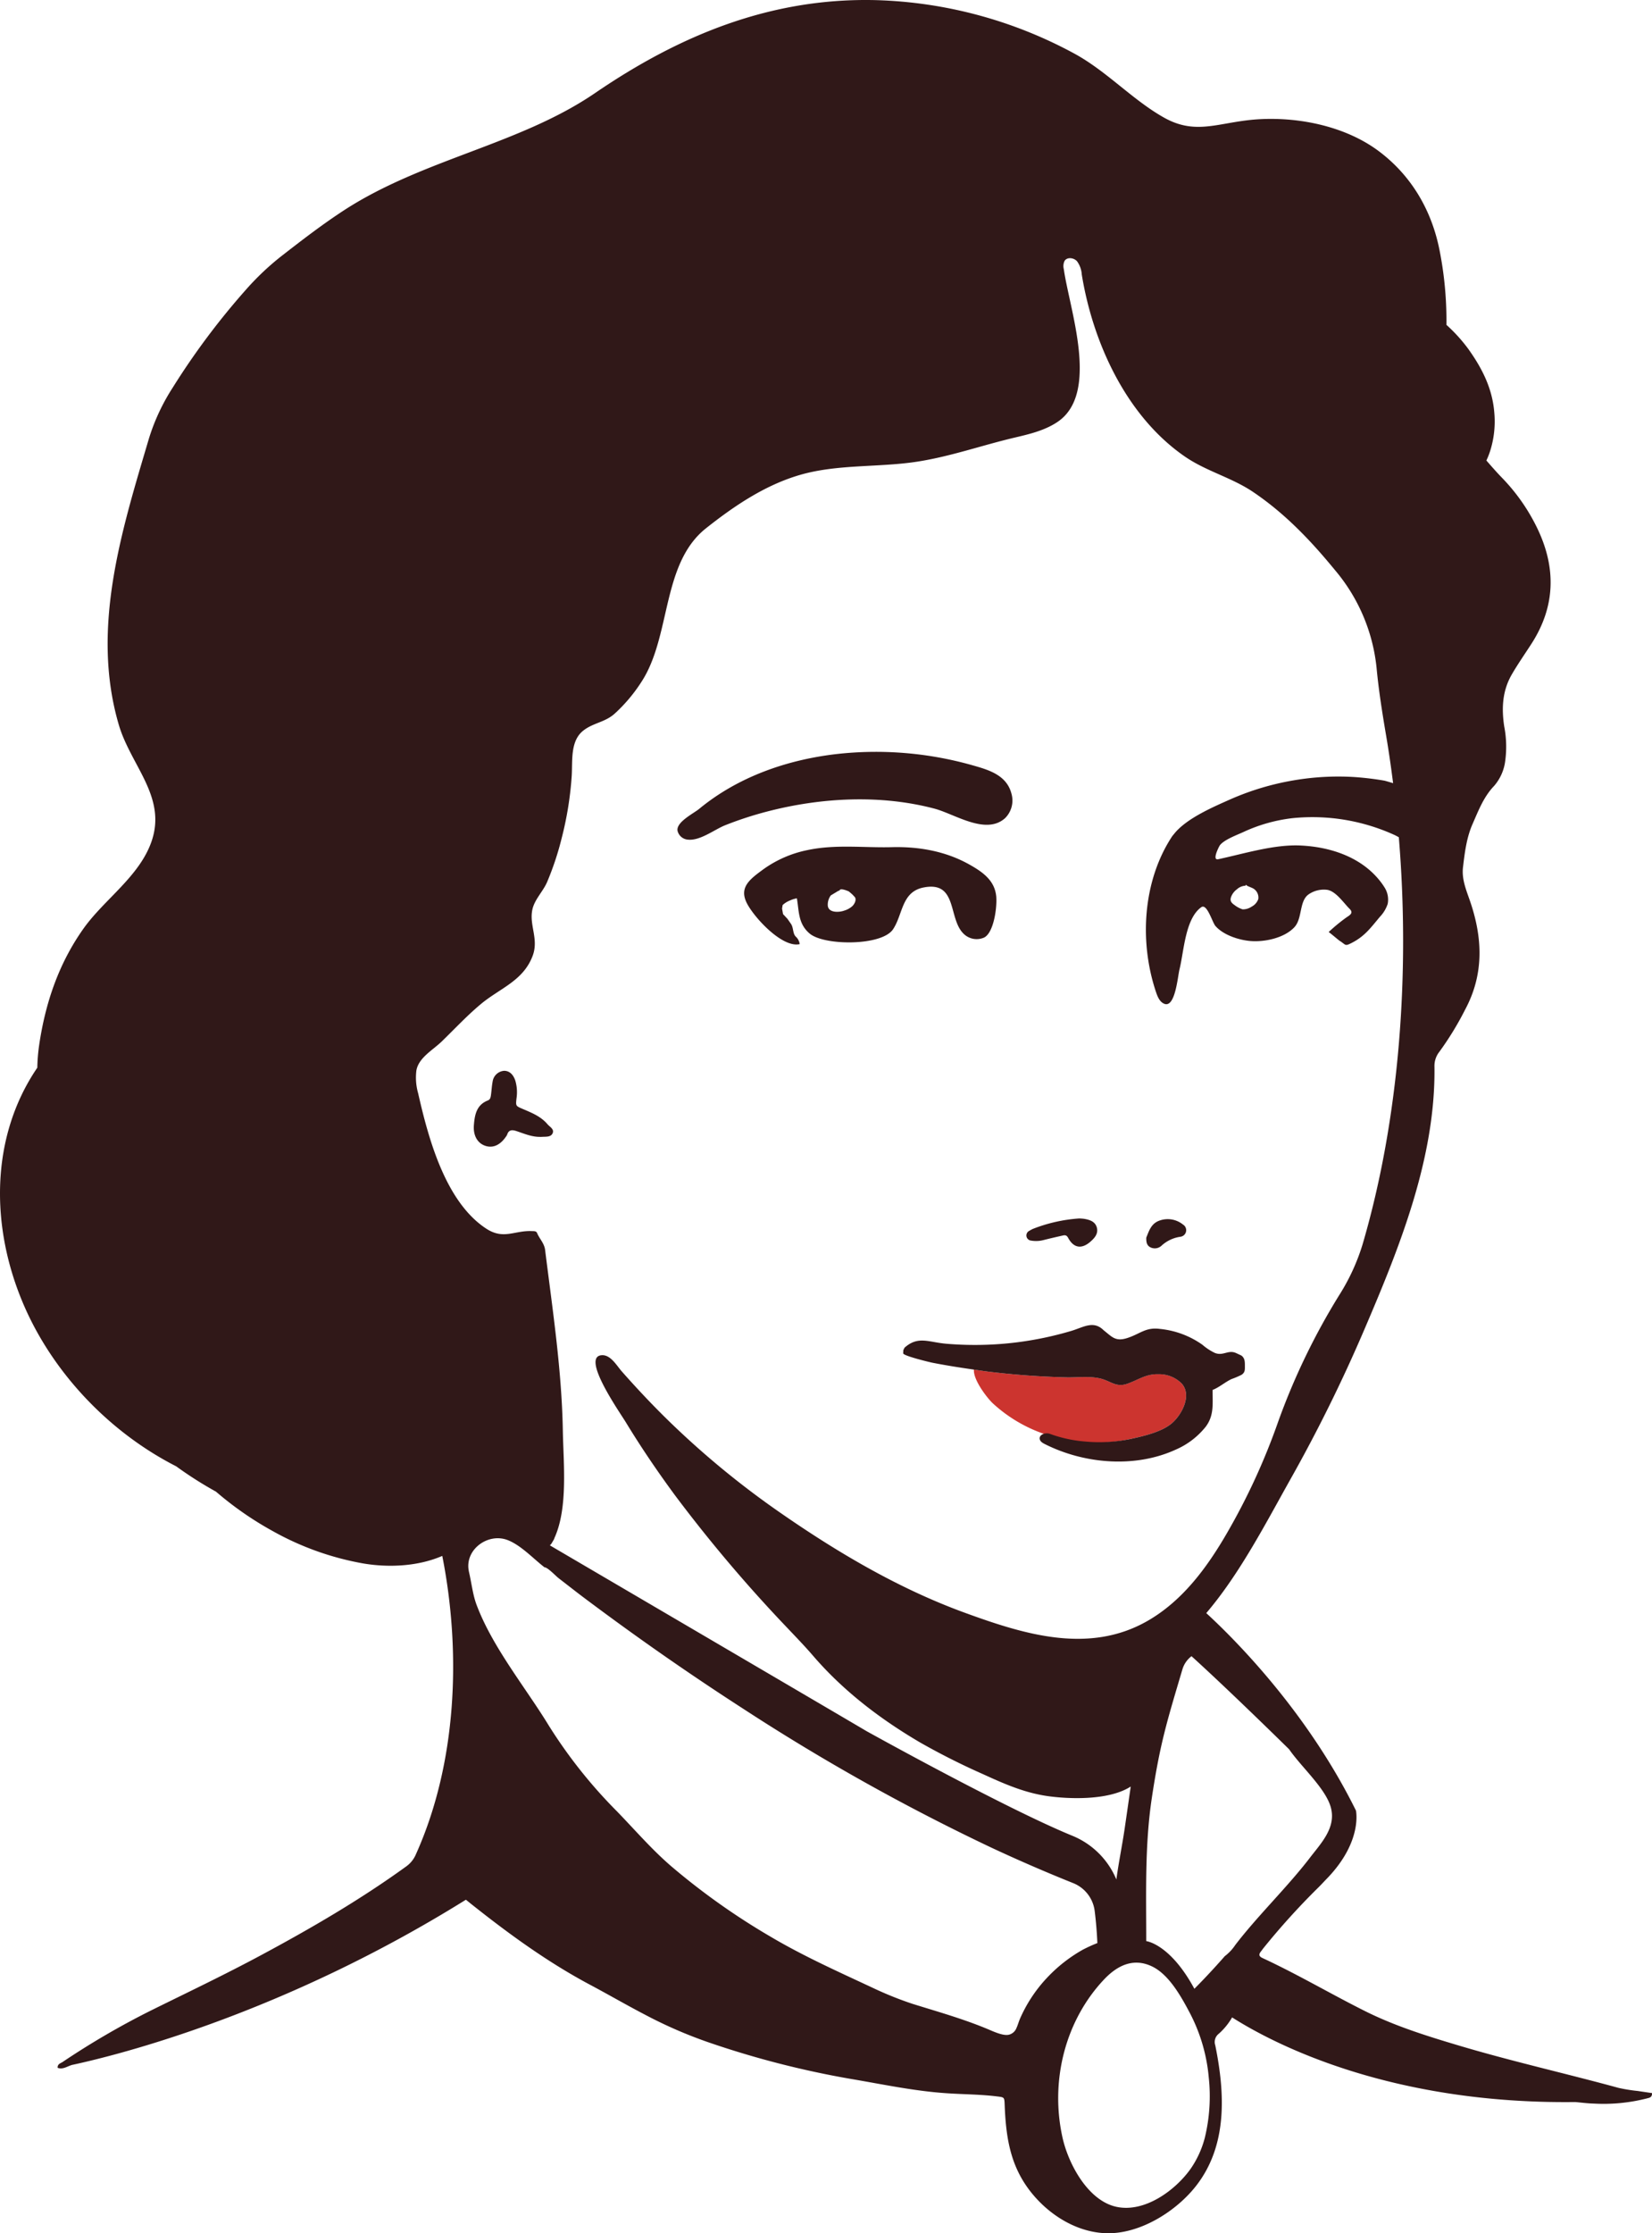
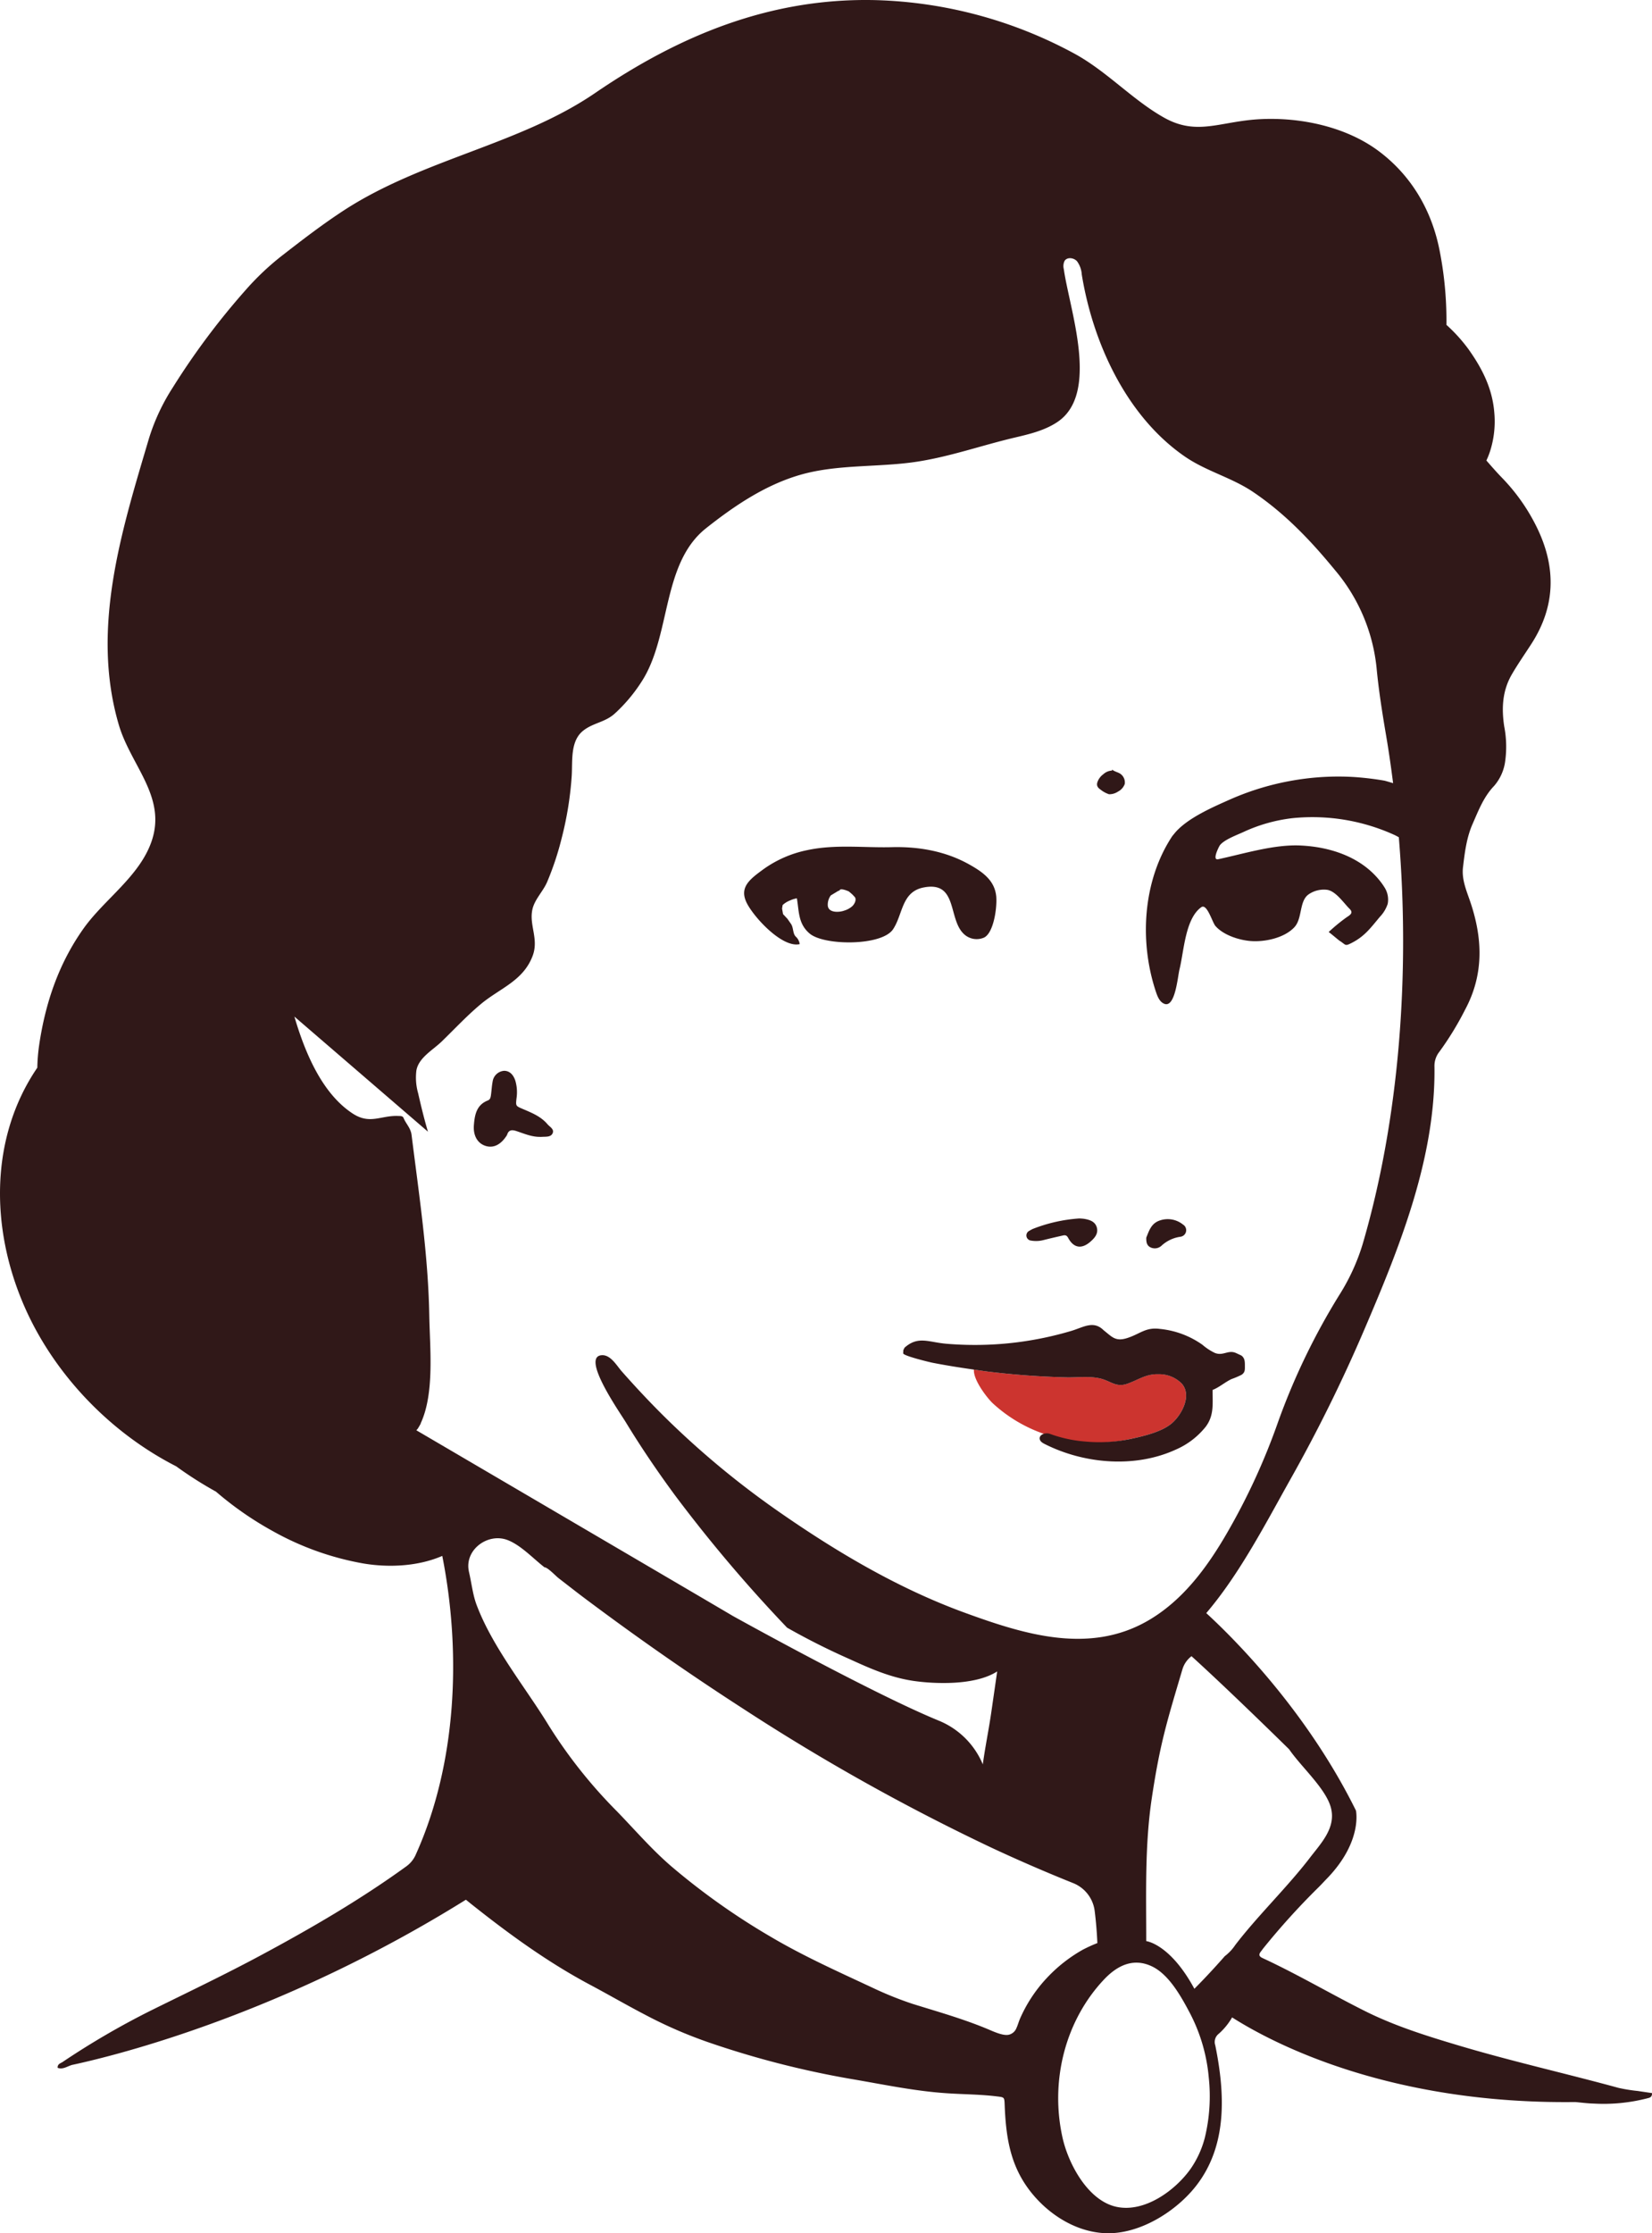
<svg xmlns="http://www.w3.org/2000/svg" width="502.972" height="679.684" viewBox="0 0 502.972 679.684">
  <g id="Raggruppa_84" data-name="Raggruppa 84" transform="translate(-924.802 -293.336)">
    <path id="Tracciato_13" data-name="Tracciato 13" d="M219.732,144.635c3.895-.864,9.534-2.119,12.628-4.8s6.128-8.487,3.017-12.041a9.668,9.668,0,0,0-7.074-2.882c-3.894-.111-6.206,1.771-9.645,2.95-3.149,1.08-4.846-.689-7.573-1.5-3.385-.992-7.414-.4-10.934-.489q-11.856-.289-23.657-1.735c-1.468-.182-2.929-.415-4.4-.624-.287,3.091,4.036,8.673,5.733,10.262a44.382,44.382,0,0,0,24.325,11.363c1.141.155,2.264.327,3.391.509a49.217,49.217,0,0,0,14.184-1.019" transform="translate(1049.238 586.657)" fill="#cc342f" />
    <path id="Tracciato_14" data-name="Tracciato 14" d="M178.22,116.624a8.991,8.991,0,0,0,3.648-.115c1.97-.5,3.952-.958,5.95-1.407.7-.155,1.215-.213,1.711.685,1.68,3.149,4.148,3.52,6.858,1.11,1.245-1.1,2.366-2.406,1.883-4.228s-2.106-2.352-3.759-2.646c-.611-.1-1.222-.108-1.563-.135a47.269,47.269,0,0,0-14.231,3.209c-.361.182-.715.381-1.066.584a1.568,1.568,0,0,0,.57,2.943" transform="translate(1060.48 554.285)" fill="#301818" />
    <path id="Tracciato_15" data-name="Tracciato 15" d="M178.78,125.192c-5.383-.462-8.521-2.467-12.655,1.2l-.375.756s-.04.938-.047.958c-.034.776,8.325,2.76,8.855,2.862,4.215.827,8.45,1.495,12.7,2.1,1.468.209,2.93.442,4.4.624q11.774,1.438,23.653,1.735c3.52.088,7.542-.5,10.927.489,2.734.8,4.431,2.575,7.58,1.5,3.439-1.174,5.747-3.064,9.642-2.943a9.67,9.67,0,0,1,7.077,2.875c3.1,3.553.067,9.371-3.021,12.041s-8.73,3.941-12.632,4.8a46.9,46.9,0,0,1-13.856.766,40.5,40.5,0,0,1-10.694-2.345c-1.326-.463-3.334.253-3.054,1.63.149.715.86,1.148,1.515,1.478,12.007,6.064,27.456,7.39,39.858,1.721a23.7,23.7,0,0,0,9.2-7.036c2.572-3.476,2.032-7.029,2.052-11.14,2.052-.806,3.766-2.369,5.764-3.314a26.177,26.177,0,0,0,3.051-1.292c1.134-.766,1.019-1.583,1.019-2.9,0-1.215-.068-2.254-1.093-2.983l-1.455-.678c-2.5-1.225-3.962.925-6.581-.094a16.87,16.87,0,0,1-3.776-2.474,26.918,26.918,0,0,0-12.928-4.839c-4.4-.591-5.987,1.488-9.976,2.77-3.624,1.171-4.664-.391-7.185-2.355-3.1-3.095-6.135-.931-9.841.182a102.91,102.91,0,0,1-15.324,3.317,101.323,101.323,0,0,1-10.489.9,103.414,103.414,0,0,1-12.314-.307" transform="translate(1034.083 577.108)" fill="#301818" />
    <path id="Tracciato_16" data-name="Tracciato 16" d="M188.746,118.444a2.993,2.993,0,0,0,3.446-.334,10.7,10.7,0,0,1,5.858-2.8,2.01,2.01,0,0,0,.769-3.712,7.394,7.394,0,0,0-7.178-1.2c-2.541.894-3.189,3.2-4,5.177-.04,1.266.122,2.291,1.107,2.869" transform="translate(1086.161 554.433)" fill="#301818" />
    <path id="Tracciato_17" data-name="Tracciato 17" d="M130.648,119.457c2.352.685,4.539-.395,6.321-3.159a1.081,1.081,0,0,0,.142-.267c.509-1.623,1.613-1.522,2.929-1.087,2.312.78,4.58,1.752,7.09,1.738.209,0,.408.007.611-.007,1.208-.081,2.73.125,3.25-1.147.5-1.222-.918-1.9-1.6-2.713-1.978-2.342-4.748-3.452-7.469-4.613-2.214-.938-2.19-.925-1.957-3.2a12.546,12.546,0,0,0-.361-5.457c-.665-1.944-1.849-2.99-3.432-2.97a3.812,3.812,0,0,0-3.479,3.324c-.25,1.306-.307,2.642-.489,3.955-.1.688-.162,1.434-.985,1.755-3.446,1.35-3.982,4.4-4.225,7.5-.26,3.284,1.188,5.622,3.655,6.348" transform="translate(942.088 522.666)" fill="#301818" />
-     <path id="Tracciato_18" data-name="Tracciato 18" d="M148.436,94.517c3.725.469,8.136-3.051,11.43-4.37a108.859,108.859,0,0,1,12.867-4.195c16.357-4.245,34.422-5.2,50.857-.86,6.2,1.643,15.554,8.119,21.446,2.949a7.54,7.54,0,0,0,2.011-7.455c-1.481-5.8-7.08-7.336-12.2-8.781a107.8,107.8,0,0,0-40.834-3.351c-15.419,1.745-30.325,7.039-42.042,16.7-1.7,1.4-7.013,4-6.611,6.645a3.5,3.5,0,0,0,3.078,2.72" transform="translate(985.719 454.353)" fill="#301818" />
    <path id="Tracciato_19" data-name="Tracciato 19" d="M228.087,91.294c-.55-4.752-4.181-7.259-8.109-9.473-7.235-4.083-15.439-5.518-23.616-5.308-8.555.223-17.187-.925-25.722.891a34.864,34.864,0,0,0-13.377,5.8c-4.151,3.044-7.509,5.5-5.1,10.317,2.2,4.384,10.819,13.742,16.107,12.5a3.76,3.76,0,0,0-1.053-2.146c-1.131-.945-.763-2.74-1.573-3.975l-1.107-1.583L163.2,96.889l-.3-1.694.176-1.06a7.053,7.053,0,0,1,2.291-1.421,8.155,8.155,0,0,1,2.045-.631c.685,3.915.341,7.769,3.935,10.759,4.424,3.682,21.939,3.8,25.358-1.353,3-4.519,2.555-11.282,9.132-12.675,10.63-2.2,7.533,9.432,12.345,14.055a5.642,5.642,0,0,0,6.236,1.154c3.027-1.515,4.033-9.6,3.672-12.729M184.25,94.506a6.5,6.5,0,0,1-2.42,1.313c-1.515.57-4.839.759-5.008-1.552a4.741,4.741,0,0,1,.918-3.071l2.248-1.36.435-.142c.081-.85,2.44.1,2.848.321l1.046.9.79.854c.5.891-.193,2.116-.857,2.74" transform="translate(1000.009 474.659)" fill="#301818" />
-     <path id="Tracciato_20" data-name="Tracciato 20" d="M583.039,636.411a49.864,49.864,0,0,1-6.041-.965c-15.966-4.364-32.12-7.991-47.995-12.7-9.993-2.97-19.975-6.047-29.326-10.738-10.418-5.221-20.464-11.16-31.054-16.067-1.262-.584-1.147-1.2-.442-2.079.253-.321.476-.665.742-.985a219.793,219.793,0,0,1,16.455-18.193c1.012-.979,1.951-2.032,2.943-3.044,10.819-11.241,8.737-20.586,8.737-20.586-14.936-30.244-37.01-52.237-45.575-60.107,10.229-12,18.119-27.362,25.793-41.029A467.629,467.629,0,0,0,499.5,404.9c10.772-25.124,21.844-52.466,21.456-80.264a6.919,6.919,0,0,1,1.495-4.525,92.871,92.871,0,0,0,7.829-12.8c5.858-10.893,5.349-21.969,1.448-33.244-1.141-3.277-2.507-6.56-2.079-10.127.53-4.465,1.073-8.97,2.9-13.131,1.8-4.083,3.371-8.285,6.584-11.629a14.313,14.313,0,0,0,3.392-7.769,32.4,32.4,0,0,0-.338-10.384c-.817-5.477-.567-10.759,2.308-15.74,1.856-3.2,3.968-6.213,5.96-9.3,7.387-11.43,7.6-23.248,1.762-35.3a58.535,58.535,0,0,0-10.7-15.277c-1.65-1.694-3.2-3.486-4.751-5.254a23.076,23.076,0,0,0,1.164-2.949,29.749,29.749,0,0,0,1.255-11.535c-.564-7.374-3.668-13.5-7.89-19.421a48.7,48.7,0,0,0-6.692-7.38,110.141,110.141,0,0,0-2.075-22.6c-2.373-12.149-8.508-22.732-18.443-30.207-9.925-7.458-23.7-10.384-35.927-9.807-12.4.577-19.367,5.265-29.562-.476-9.618-5.4-17.481-14.2-27.49-19.587A134.587,134.587,0,0,0,350.955.04c-31.941-.8-59.7,10.607-85.6,28.307-22.9,15.648-52.331,20.046-76.329,35.61-6.7,4.357-13,9.23-19.307,14.13a81.764,81.764,0,0,0-10.87,10.364,222.768,222.768,0,0,0-22.013,29.471,62.462,62.462,0,0,0-7.262,15.513c-8.2,27.743-17.835,57.741-9.183,87.161,3.648,12.412,14.606,21.858,10,35.4-3.675,10.758-14.427,17.69-20.795,26.68-7.559,10.684-11.6,22.688-13.472,35.519a54.606,54.606,0,0,0-.543,6.756c-14.305,20.97-14.481,48.407-4,72.509,8.943,20.545,25.955,38.458,46.28,48.815a117.106,117.106,0,0,0,12.125,7.715,101.024,101.024,0,0,0,17.174,11.943,87.4,87.4,0,0,0,27.669,9.908c7.674,1.3,16.678.911,24.045-2.3,5.838,29.515,4.417,63.15-7.991,90.735a8.706,8.706,0,0,1-2.936,3.739c-14.123,10.222-29.164,18.956-44.482,27.173-10.893,5.845-22.067,11.167-33.153,16.644a242.168,242.168,0,0,0-27.028,15.733c-.618.415-1.6.591-1.509,1.785,1.482.547,2.771-.344,4.029-.773.088-.034.182-.068.267-.094,14.434-3.095,64.446-15.679,119.994-50.3.5.388.965.783,1.448,1.168,11.545,9.183,23.427,17.849,36.5,24.794,5.589,2.976,11.066,6.159,16.7,9.088a136.921,136.921,0,0,0,19.1,8.312,279.619,279.619,0,0,0,43.591,11.2c9.571,1.62,19.077,3.651,28.783,4.316,5.194.368,10.418.341,15.6.985,2.21.273,2.224.219,2.312,2.534.354,9.007,1.441,17.353,6.776,24.949,5.43,7.735,14.447,13.867,24.146,14.157,10.263.3,21.315-6.645,27.4-14.467,9.6-12.341,8.747-28.246,5.8-42.737a3.136,3.136,0,0,1,1.046-3.486,20.048,20.048,0,0,0,4.083-4.995c12.969,8.244,48.268,26.451,104.487,25.759,1.87.169,3.729.415,5.612.462a53.292,53.292,0,0,0,16.121-1.549c.716-.206,1.694-.233,1.62-1.64-1.36-.2-2.754-.4-4.147-.611M214.51,344.427c-1.215-4.1-2.167-8.106-2.983-11.69a17.378,17.378,0,0,1-.523-7.006c.736-3.861,5.008-6.149,7.667-8.72,3.975-3.854,7.748-7.924,12.014-11.471,5.717-4.765,12.82-6.986,15.7-14.612,1.917-5.089-1.033-9.2-.115-13.931.6-3.142,3.236-5.589,4.512-8.524a89.194,89.194,0,0,0,4.438-13.347,103.4,103.4,0,0,0,3.061-18.915c.3-4.472-.523-10.532,3.405-13.749,2.976-2.447,6.624-2.561,9.608-5.2a48.333,48.333,0,0,0,8.184-9.679c9.142-13.934,6.048-36,19.715-46.82,8.572-6.79,17.882-13.077,28.472-16.188,11.558-3.392,24.2-2.237,36.079-4.11,10.08-1.593,19.553-4.971,29.454-7.293,4.509-1.06,9.128-2.163,12.976-4.745,12.979-8.707,3.675-34.179,1.93-46.534a3.632,3.632,0,0,1,.257-2.521c.8-1.2,2.788-.945,3.759.128a7.58,7.58,0,0,1,1.454,4.023c3.378,20.791,13.566,43.122,31.351,55.4,6.57,4.536,14.326,6.4,20.92,10.877,9.679,6.557,17.464,14.734,24.834,23.724a54.6,54.6,0,0,1,12.658,29.768c.648,6.925,1.755,13.809,2.916,20.66.81,4.731,1.495,9.55,2.116,14.41-1.2-.368-2.467-.742-2.7-.776a88.8,88.8,0,0,0-9.317-1.107,80.567,80.567,0,0,0-18.085.992,81.665,81.665,0,0,0-19.694,5.913c-5.254,2.339-12.662,5.551-16.509,9.955l-.918,1.114c-9,13.573-10.151,32.188-4.92,47.617.469,1.38,1.117,2.889,2.474,3.432,3.331,1.34,4.087-8.3,4.63-10.461,1.367-5.5,1.724-15.432,6.624-18.925,1.768-1.252,3.344,4.593,4.323,5.713,2.426,2.767,7.1,4.269,10.63,4.569,4.289.364,10.289-.884,13.374-4.168,2.508-2.656,1.448-7.883,4.289-9.975a8.162,8.162,0,0,1,5.673-1.441c2.679.368,5.072,4.016,6.881,5.8,1.455,1.434-.3,2.065-1.34,2.875a53.352,53.352,0,0,0-5.049,4.191c.081-.074,3,2.433,3.328,2.639,1.957,1.215,1.546,1.738,3.537.739,4.043-2.025,5.832-4.539,8.737-8.018a10.317,10.317,0,0,0,2.386-3.955,6.886,6.886,0,0,0-1.033-5.1c-.317-.51-.678-1.033-1.08-1.556-5.784-7.556-15.291-10.691-24.507-11.1-8.069-.358-17.154,2.511-25,4.181-1.991.422.324-3.969.482-4.188,1.249-1.745,5.275-3.2,7.192-4.09a48.732,48.732,0,0,1,15-4.229,60.3,60.3,0,0,1,30.855,5.052c.516.229.992.5,1.475.759,3.432,41.384.226,85.531-11.042,123.942a63.334,63.334,0,0,1-7.117,15.443,204.541,204.541,0,0,0-18.615,38.61,198.375,198.375,0,0,1-15.6,33.878c-6.041,10.418-13.462,20.5-24.079,26.609-17.956,10.323-37.807,4.07-55.81-2.5-20.211-7.38-38.944-18.49-56.56-30.743a265.558,265.558,0,0,1-32.819-26.97c-5.21-5.035-10.171-10.3-14.97-15.733-1.481-1.684-3.324-5-5.977-4.893-6.631.246,5.345,17.3,7.2,20.349,4.643,7.627,9.665,15.034,14.967,22.229a442.048,442.048,0,0,0,34.179,40.351c2.669,2.821,5.376,5.612,7.917,8.562,9.2,10.7,20.6,19.384,32.745,26.471a212.183,212.183,0,0,0,18.976,9.544c6.382,2.916,12.456,5.612,19.482,6.652,6.105.9,18.655,1.532,25.5-2.879q-.881,6.155-1.775,12.307c-.763,5.315-1.876,10.634-2.6,15.982a24.574,24.574,0,0,0-13.478-13.34c-20.687-8.5-62.675-31.86-62.675-31.86.55.28-96.317-56.489-96.317-56.489.128-.138.26-.273.388-.415.334-.5.611-1.019.911-1.522a1.542,1.542,0,0,1,.054-.233c4.222-9.155,2.767-22.813,2.588-32.738-.324-18.416-3.112-36.713-5.389-54.953-.243-2.1-1.724-3.432-2.447-5.2-.277-.665-1.026-.564-1.623-.591-5.288-.23-8.578,2.713-13.873-.753-9.152-5.99-14.393-18.112-17.737-29.5m244.6-71.634a5.06,5.06,0,0,1,1.7-2.133,4.124,4.124,0,0,1,2.612-1.1l.074-.307c.53.543,1.748.79,2.453,1.259a3.216,3.216,0,0,1,1.38,3.1,4.194,4.194,0,0,1-2.038,2.325,4.724,4.724,0,0,1-2.761.82,8.124,8.124,0,0,1-2.474-1.33c-1.053-.709-1.468-1.4-.945-2.632M394.731,614.5c-.395.925-.645,1.9-1.039,2.733a3.3,3.3,0,0,1-2.275,2.025c-1.822.462-5.018-1.1-6.641-1.768-7.4-3.078-15.1-5.244-22.732-7.617a106.846,106.846,0,0,1-11.119-4.411c-10.8-5.069-21.73-9.9-32.019-15.986a209.934,209.934,0,0,1-30.271-21.436c-5.993-5.15-11.123-11.136-16.6-16.779A149.443,149.443,0,0,1,251.2,525.01c-6.891-11.3-17.079-23.714-21.905-36.639-1.147-3.061-1.522-6.709-2.295-9.965l-.037-.2a1.349,1.349,0,0,1-.034-.192c-1.188-6.462,5.909-11.585,11.842-9.29,4.036,1.552,7.809,5.642,11.214,8.278.972,0,3.486,2.693,4.306,3.317q2.531,1.959,5.072,3.928c2.275,1.762,4.586,3.473,6.9,5.187q6.515,4.829,13.117,9.527,15.267,10.868,31.017,21.034a640.824,640.824,0,0,0,75.886,42.443q12.134,5.659,24.581,10.65a10.545,10.545,0,0,1,6.634,8.433c.462,3.628.705,7.094.83,9.854a44.994,44.994,0,0,0-4.421,2.011,45.492,45.492,0,0,0-11,8.653,43.7,43.7,0,0,0-8.184,12.463m56.283,36.254a29.725,29.725,0,0,1-4.211,9.216c-4.617,6.587-14.035,13.546-22.664,11.676-8.761-1.9-14.673-13.205-16.415-21.061-3.78-16.978.638-35.333,12.554-48.042,4-4.269,8.97-6.844,14.768-4.029,5.075,2.474,8.754,9.051,11.309,13.883a52.266,52.266,0,0,1,5.886,19.8,53.608,53.608,0,0,1-1.225,18.561m6.115-55.4c-5.194,5.919-9.264,9.928-9.264,9.928-7.4-13.694-14.653-14.508-14.653-14.508,0-14.525-.469-29.164,1.7-43.577,2.507-16.59,4.549-23.076,9.324-39.163a7.811,7.811,0,0,1,2.76-3.975c11.8,10.691,29.731,28.347,29.731,28.347v.007c3.8,5.507,11.319,12.065,12.753,17.936,1.475,6.014-3.074,10.664-6.4,15.007-6.763,8.855-16.036,17.785-22.789,26.64a14.031,14.031,0,0,1-3.162,3.358" transform="translate(840.583 293.336)" fill="#301818" />
+     <path id="Tracciato_20" data-name="Tracciato 20" d="M583.039,636.411a49.864,49.864,0,0,1-6.041-.965c-15.966-4.364-32.12-7.991-47.995-12.7-9.993-2.97-19.975-6.047-29.326-10.738-10.418-5.221-20.464-11.16-31.054-16.067-1.262-.584-1.147-1.2-.442-2.079.253-.321.476-.665.742-.985a219.793,219.793,0,0,1,16.455-18.193c1.012-.979,1.951-2.032,2.943-3.044,10.819-11.241,8.737-20.586,8.737-20.586-14.936-30.244-37.01-52.237-45.575-60.107,10.229-12,18.119-27.362,25.793-41.029A467.629,467.629,0,0,0,499.5,404.9c10.772-25.124,21.844-52.466,21.456-80.264a6.919,6.919,0,0,1,1.495-4.525,92.871,92.871,0,0,0,7.829-12.8c5.858-10.893,5.349-21.969,1.448-33.244-1.141-3.277-2.507-6.56-2.079-10.127.53-4.465,1.073-8.97,2.9-13.131,1.8-4.083,3.371-8.285,6.584-11.629a14.313,14.313,0,0,0,3.392-7.769,32.4,32.4,0,0,0-.338-10.384c-.817-5.477-.567-10.759,2.308-15.74,1.856-3.2,3.968-6.213,5.96-9.3,7.387-11.43,7.6-23.248,1.762-35.3a58.535,58.535,0,0,0-10.7-15.277c-1.65-1.694-3.2-3.486-4.751-5.254a23.076,23.076,0,0,0,1.164-2.949,29.749,29.749,0,0,0,1.255-11.535c-.564-7.374-3.668-13.5-7.89-19.421a48.7,48.7,0,0,0-6.692-7.38,110.141,110.141,0,0,0-2.075-22.6c-2.373-12.149-8.508-22.732-18.443-30.207-9.925-7.458-23.7-10.384-35.927-9.807-12.4.577-19.367,5.265-29.562-.476-9.618-5.4-17.481-14.2-27.49-19.587A134.587,134.587,0,0,0,350.955.04c-31.941-.8-59.7,10.607-85.6,28.307-22.9,15.648-52.331,20.046-76.329,35.61-6.7,4.357-13,9.23-19.307,14.13a81.764,81.764,0,0,0-10.87,10.364,222.768,222.768,0,0,0-22.013,29.471,62.462,62.462,0,0,0-7.262,15.513c-8.2,27.743-17.835,57.741-9.183,87.161,3.648,12.412,14.606,21.858,10,35.4-3.675,10.758-14.427,17.69-20.795,26.68-7.559,10.684-11.6,22.688-13.472,35.519a54.606,54.606,0,0,0-.543,6.756c-14.305,20.97-14.481,48.407-4,72.509,8.943,20.545,25.955,38.458,46.28,48.815a117.106,117.106,0,0,0,12.125,7.715,101.024,101.024,0,0,0,17.174,11.943,87.4,87.4,0,0,0,27.669,9.908c7.674,1.3,16.678.911,24.045-2.3,5.838,29.515,4.417,63.15-7.991,90.735a8.706,8.706,0,0,1-2.936,3.739c-14.123,10.222-29.164,18.956-44.482,27.173-10.893,5.845-22.067,11.167-33.153,16.644a242.168,242.168,0,0,0-27.028,15.733c-.618.415-1.6.591-1.509,1.785,1.482.547,2.771-.344,4.029-.773.088-.034.182-.068.267-.094,14.434-3.095,64.446-15.679,119.994-50.3.5.388.965.783,1.448,1.168,11.545,9.183,23.427,17.849,36.5,24.794,5.589,2.976,11.066,6.159,16.7,9.088a136.921,136.921,0,0,0,19.1,8.312,279.619,279.619,0,0,0,43.591,11.2c9.571,1.62,19.077,3.651,28.783,4.316,5.194.368,10.418.341,15.6.985,2.21.273,2.224.219,2.312,2.534.354,9.007,1.441,17.353,6.776,24.949,5.43,7.735,14.447,13.867,24.146,14.157,10.263.3,21.315-6.645,27.4-14.467,9.6-12.341,8.747-28.246,5.8-42.737a3.136,3.136,0,0,1,1.046-3.486,20.048,20.048,0,0,0,4.083-4.995c12.969,8.244,48.268,26.451,104.487,25.759,1.87.169,3.729.415,5.612.462a53.292,53.292,0,0,0,16.121-1.549c.716-.206,1.694-.233,1.62-1.64-1.36-.2-2.754-.4-4.147-.611M214.51,344.427c-1.215-4.1-2.167-8.106-2.983-11.69a17.378,17.378,0,0,1-.523-7.006c.736-3.861,5.008-6.149,7.667-8.72,3.975-3.854,7.748-7.924,12.014-11.471,5.717-4.765,12.82-6.986,15.7-14.612,1.917-5.089-1.033-9.2-.115-13.931.6-3.142,3.236-5.589,4.512-8.524a89.194,89.194,0,0,0,4.438-13.347,103.4,103.4,0,0,0,3.061-18.915c.3-4.472-.523-10.532,3.405-13.749,2.976-2.447,6.624-2.561,9.608-5.2a48.333,48.333,0,0,0,8.184-9.679c9.142-13.934,6.048-36,19.715-46.82,8.572-6.79,17.882-13.077,28.472-16.188,11.558-3.392,24.2-2.237,36.079-4.11,10.08-1.593,19.553-4.971,29.454-7.293,4.509-1.06,9.128-2.163,12.976-4.745,12.979-8.707,3.675-34.179,1.93-46.534a3.632,3.632,0,0,1,.257-2.521c.8-1.2,2.788-.945,3.759.128a7.58,7.58,0,0,1,1.454,4.023c3.378,20.791,13.566,43.122,31.351,55.4,6.57,4.536,14.326,6.4,20.92,10.877,9.679,6.557,17.464,14.734,24.834,23.724a54.6,54.6,0,0,1,12.658,29.768c.648,6.925,1.755,13.809,2.916,20.66.81,4.731,1.495,9.55,2.116,14.41-1.2-.368-2.467-.742-2.7-.776a88.8,88.8,0,0,0-9.317-1.107,80.567,80.567,0,0,0-18.085.992,81.665,81.665,0,0,0-19.694,5.913c-5.254,2.339-12.662,5.551-16.509,9.955l-.918,1.114c-9,13.573-10.151,32.188-4.92,47.617.469,1.38,1.117,2.889,2.474,3.432,3.331,1.34,4.087-8.3,4.63-10.461,1.367-5.5,1.724-15.432,6.624-18.925,1.768-1.252,3.344,4.593,4.323,5.713,2.426,2.767,7.1,4.269,10.63,4.569,4.289.364,10.289-.884,13.374-4.168,2.508-2.656,1.448-7.883,4.289-9.975a8.162,8.162,0,0,1,5.673-1.441c2.679.368,5.072,4.016,6.881,5.8,1.455,1.434-.3,2.065-1.34,2.875a53.352,53.352,0,0,0-5.049,4.191c.081-.074,3,2.433,3.328,2.639,1.957,1.215,1.546,1.738,3.537.739,4.043-2.025,5.832-4.539,8.737-8.018a10.317,10.317,0,0,0,2.386-3.955,6.886,6.886,0,0,0-1.033-5.1c-.317-.51-.678-1.033-1.08-1.556-5.784-7.556-15.291-10.691-24.507-11.1-8.069-.358-17.154,2.511-25,4.181-1.991.422.324-3.969.482-4.188,1.249-1.745,5.275-3.2,7.192-4.09a48.732,48.732,0,0,1,15-4.229,60.3,60.3,0,0,1,30.855,5.052c.516.229.992.5,1.475.759,3.432,41.384.226,85.531-11.042,123.942a63.334,63.334,0,0,1-7.117,15.443,204.541,204.541,0,0,0-18.615,38.61,198.375,198.375,0,0,1-15.6,33.878c-6.041,10.418-13.462,20.5-24.079,26.609-17.956,10.323-37.807,4.07-55.81-2.5-20.211-7.38-38.944-18.49-56.56-30.743a265.558,265.558,0,0,1-32.819-26.97c-5.21-5.035-10.171-10.3-14.97-15.733-1.481-1.684-3.324-5-5.977-4.893-6.631.246,5.345,17.3,7.2,20.349,4.643,7.627,9.665,15.034,14.967,22.229a442.048,442.048,0,0,0,34.179,40.351a212.183,212.183,0,0,0,18.976,9.544c6.382,2.916,12.456,5.612,19.482,6.652,6.105.9,18.655,1.532,25.5-2.879q-.881,6.155-1.775,12.307c-.763,5.315-1.876,10.634-2.6,15.982a24.574,24.574,0,0,0-13.478-13.34c-20.687-8.5-62.675-31.86-62.675-31.86.55.28-96.317-56.489-96.317-56.489.128-.138.26-.273.388-.415.334-.5.611-1.019.911-1.522a1.542,1.542,0,0,1,.054-.233c4.222-9.155,2.767-22.813,2.588-32.738-.324-18.416-3.112-36.713-5.389-54.953-.243-2.1-1.724-3.432-2.447-5.2-.277-.665-1.026-.564-1.623-.591-5.288-.23-8.578,2.713-13.873-.753-9.152-5.99-14.393-18.112-17.737-29.5m244.6-71.634a5.06,5.06,0,0,1,1.7-2.133,4.124,4.124,0,0,1,2.612-1.1l.074-.307c.53.543,1.748.79,2.453,1.259a3.216,3.216,0,0,1,1.38,3.1,4.194,4.194,0,0,1-2.038,2.325,4.724,4.724,0,0,1-2.761.82,8.124,8.124,0,0,1-2.474-1.33c-1.053-.709-1.468-1.4-.945-2.632M394.731,614.5c-.395.925-.645,1.9-1.039,2.733a3.3,3.3,0,0,1-2.275,2.025c-1.822.462-5.018-1.1-6.641-1.768-7.4-3.078-15.1-5.244-22.732-7.617a106.846,106.846,0,0,1-11.119-4.411c-10.8-5.069-21.73-9.9-32.019-15.986a209.934,209.934,0,0,1-30.271-21.436c-5.993-5.15-11.123-11.136-16.6-16.779A149.443,149.443,0,0,1,251.2,525.01c-6.891-11.3-17.079-23.714-21.905-36.639-1.147-3.061-1.522-6.709-2.295-9.965l-.037-.2a1.349,1.349,0,0,1-.034-.192c-1.188-6.462,5.909-11.585,11.842-9.29,4.036,1.552,7.809,5.642,11.214,8.278.972,0,3.486,2.693,4.306,3.317q2.531,1.959,5.072,3.928c2.275,1.762,4.586,3.473,6.9,5.187q6.515,4.829,13.117,9.527,15.267,10.868,31.017,21.034a640.824,640.824,0,0,0,75.886,42.443q12.134,5.659,24.581,10.65a10.545,10.545,0,0,1,6.634,8.433c.462,3.628.705,7.094.83,9.854a44.994,44.994,0,0,0-4.421,2.011,45.492,45.492,0,0,0-11,8.653,43.7,43.7,0,0,0-8.184,12.463m56.283,36.254a29.725,29.725,0,0,1-4.211,9.216c-4.617,6.587-14.035,13.546-22.664,11.676-8.761-1.9-14.673-13.205-16.415-21.061-3.78-16.978.638-35.333,12.554-48.042,4-4.269,8.97-6.844,14.768-4.029,5.075,2.474,8.754,9.051,11.309,13.883a52.266,52.266,0,0,1,5.886,19.8,53.608,53.608,0,0,1-1.225,18.561m6.115-55.4c-5.194,5.919-9.264,9.928-9.264,9.928-7.4-13.694-14.653-14.508-14.653-14.508,0-14.525-.469-29.164,1.7-43.577,2.507-16.59,4.549-23.076,9.324-39.163a7.811,7.811,0,0,1,2.76-3.975c11.8,10.691,29.731,28.347,29.731,28.347v.007c3.8,5.507,11.319,12.065,12.753,17.936,1.475,6.014-3.074,10.664-6.4,15.007-6.763,8.855-16.036,17.785-22.789,26.64a14.031,14.031,0,0,1-3.162,3.358" transform="translate(840.583 293.336)" fill="#301818" />
  </g>
</svg>